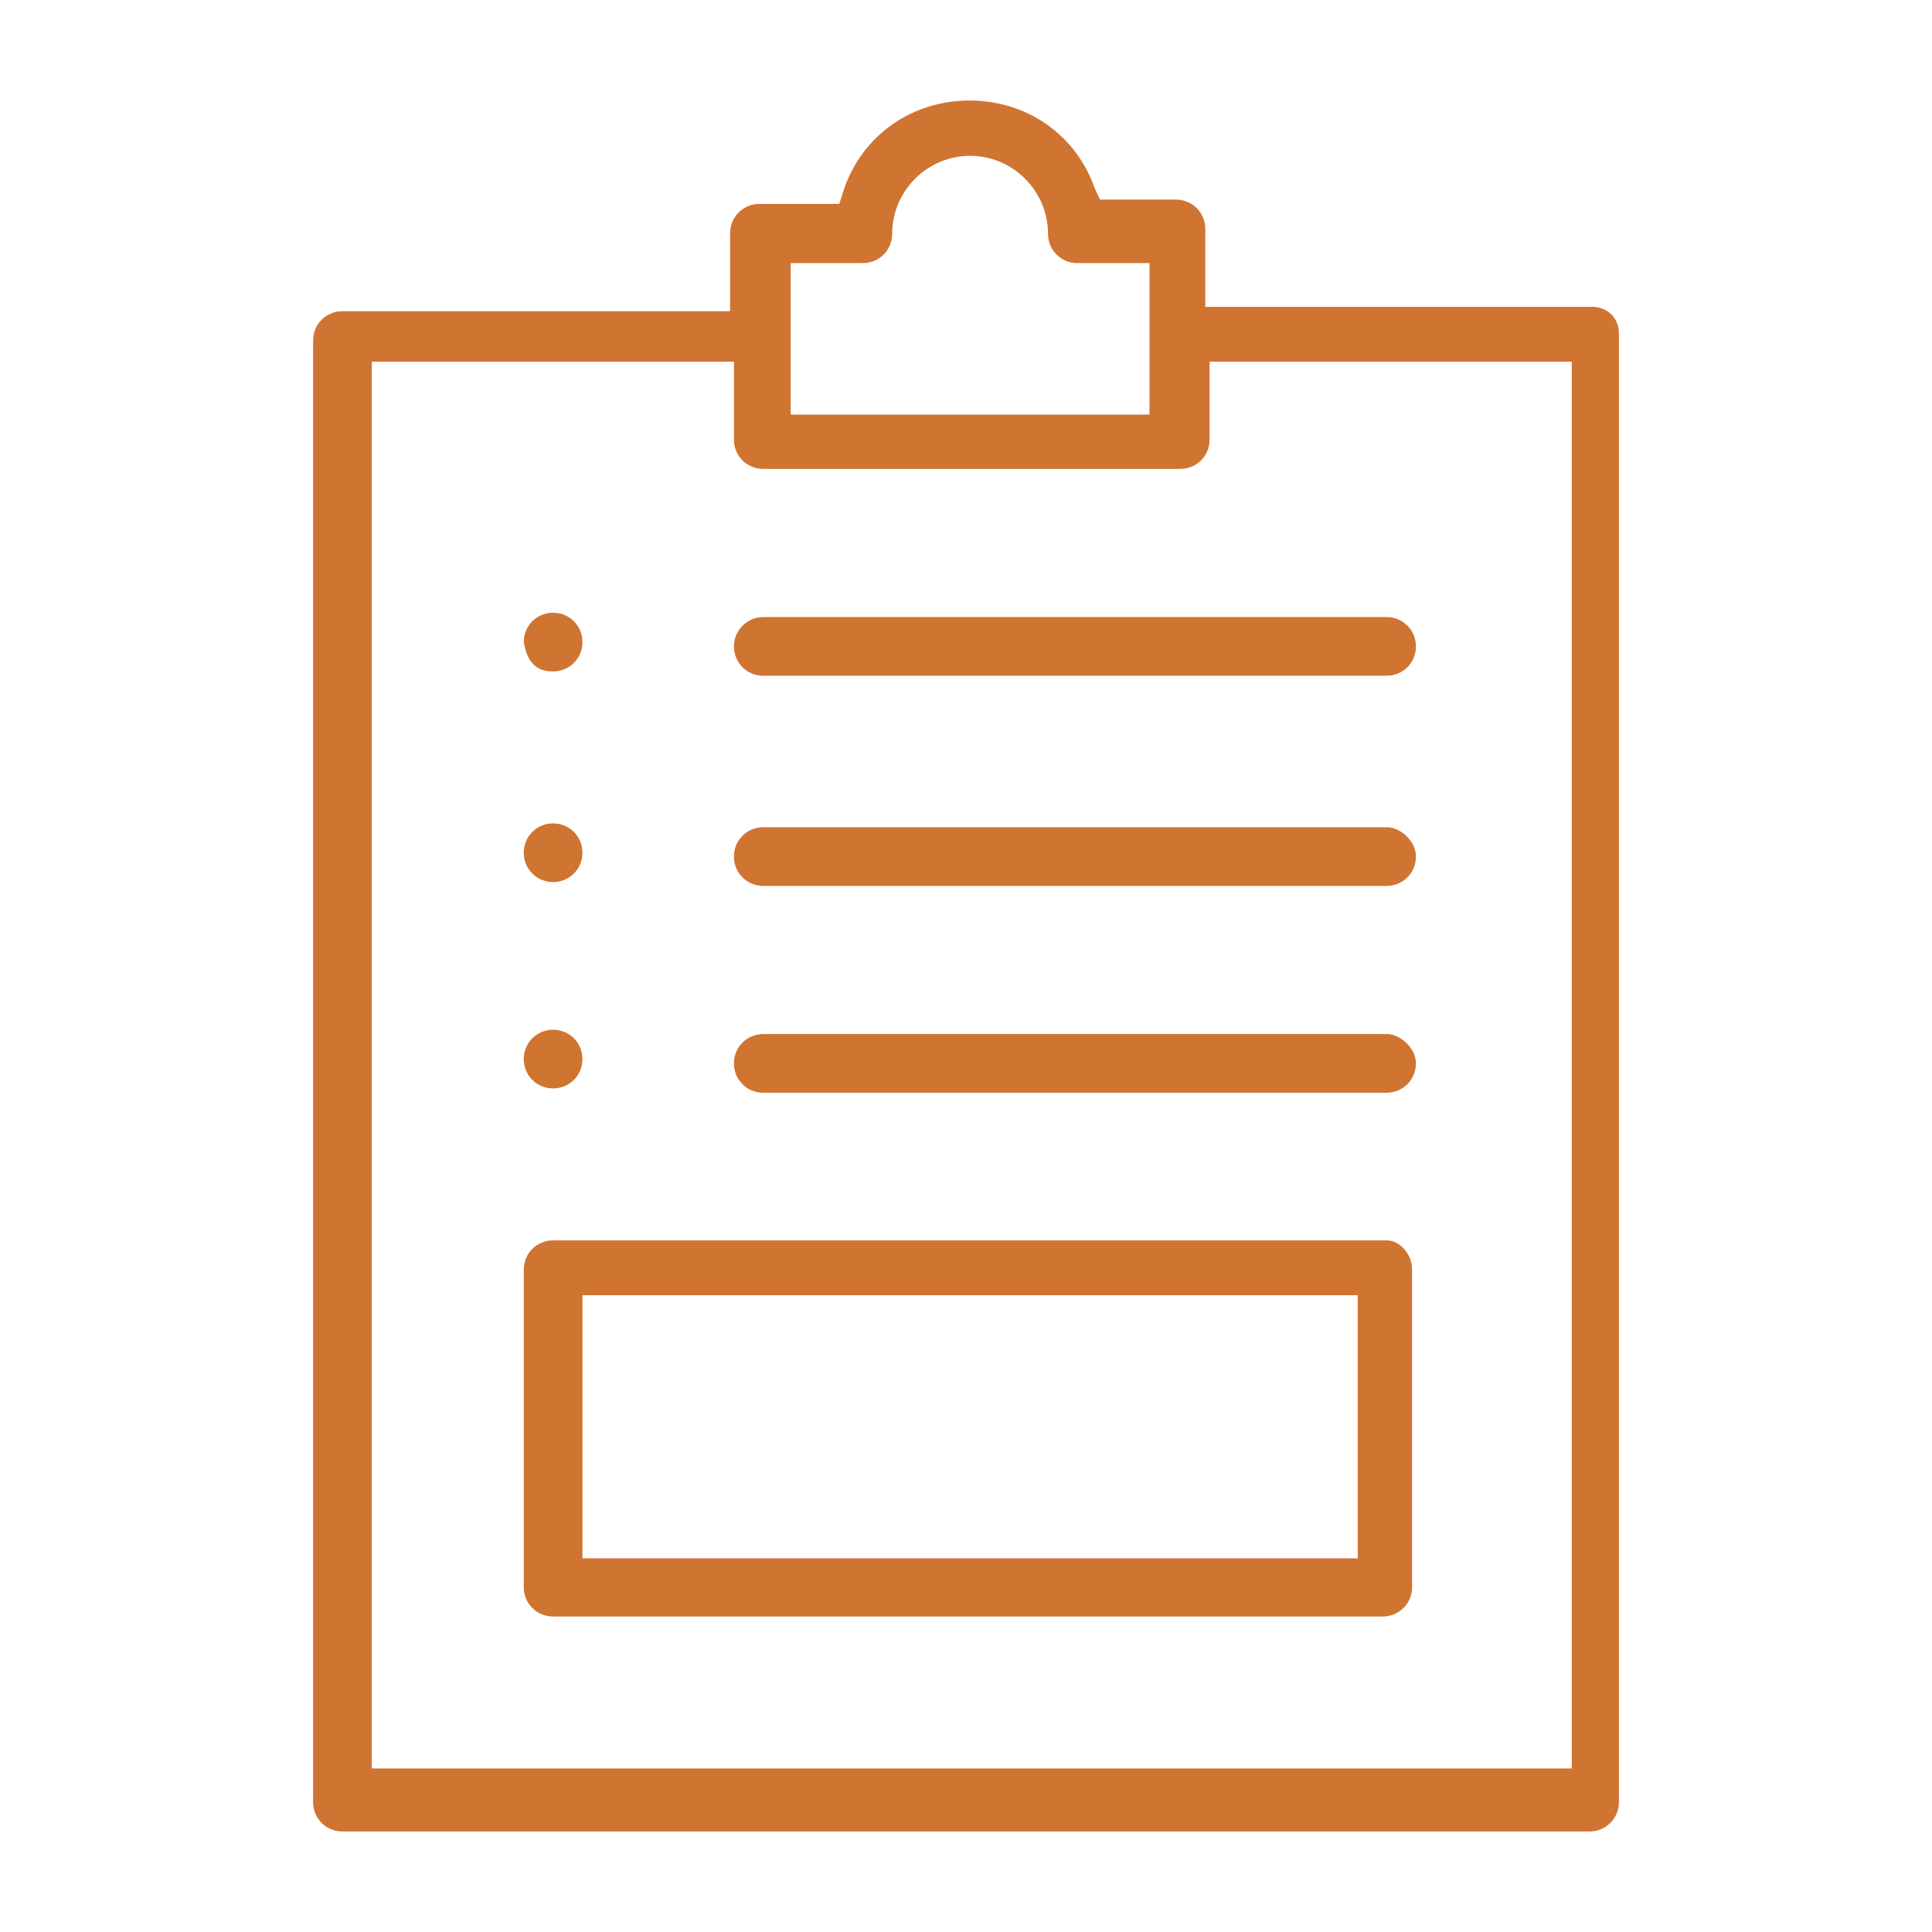
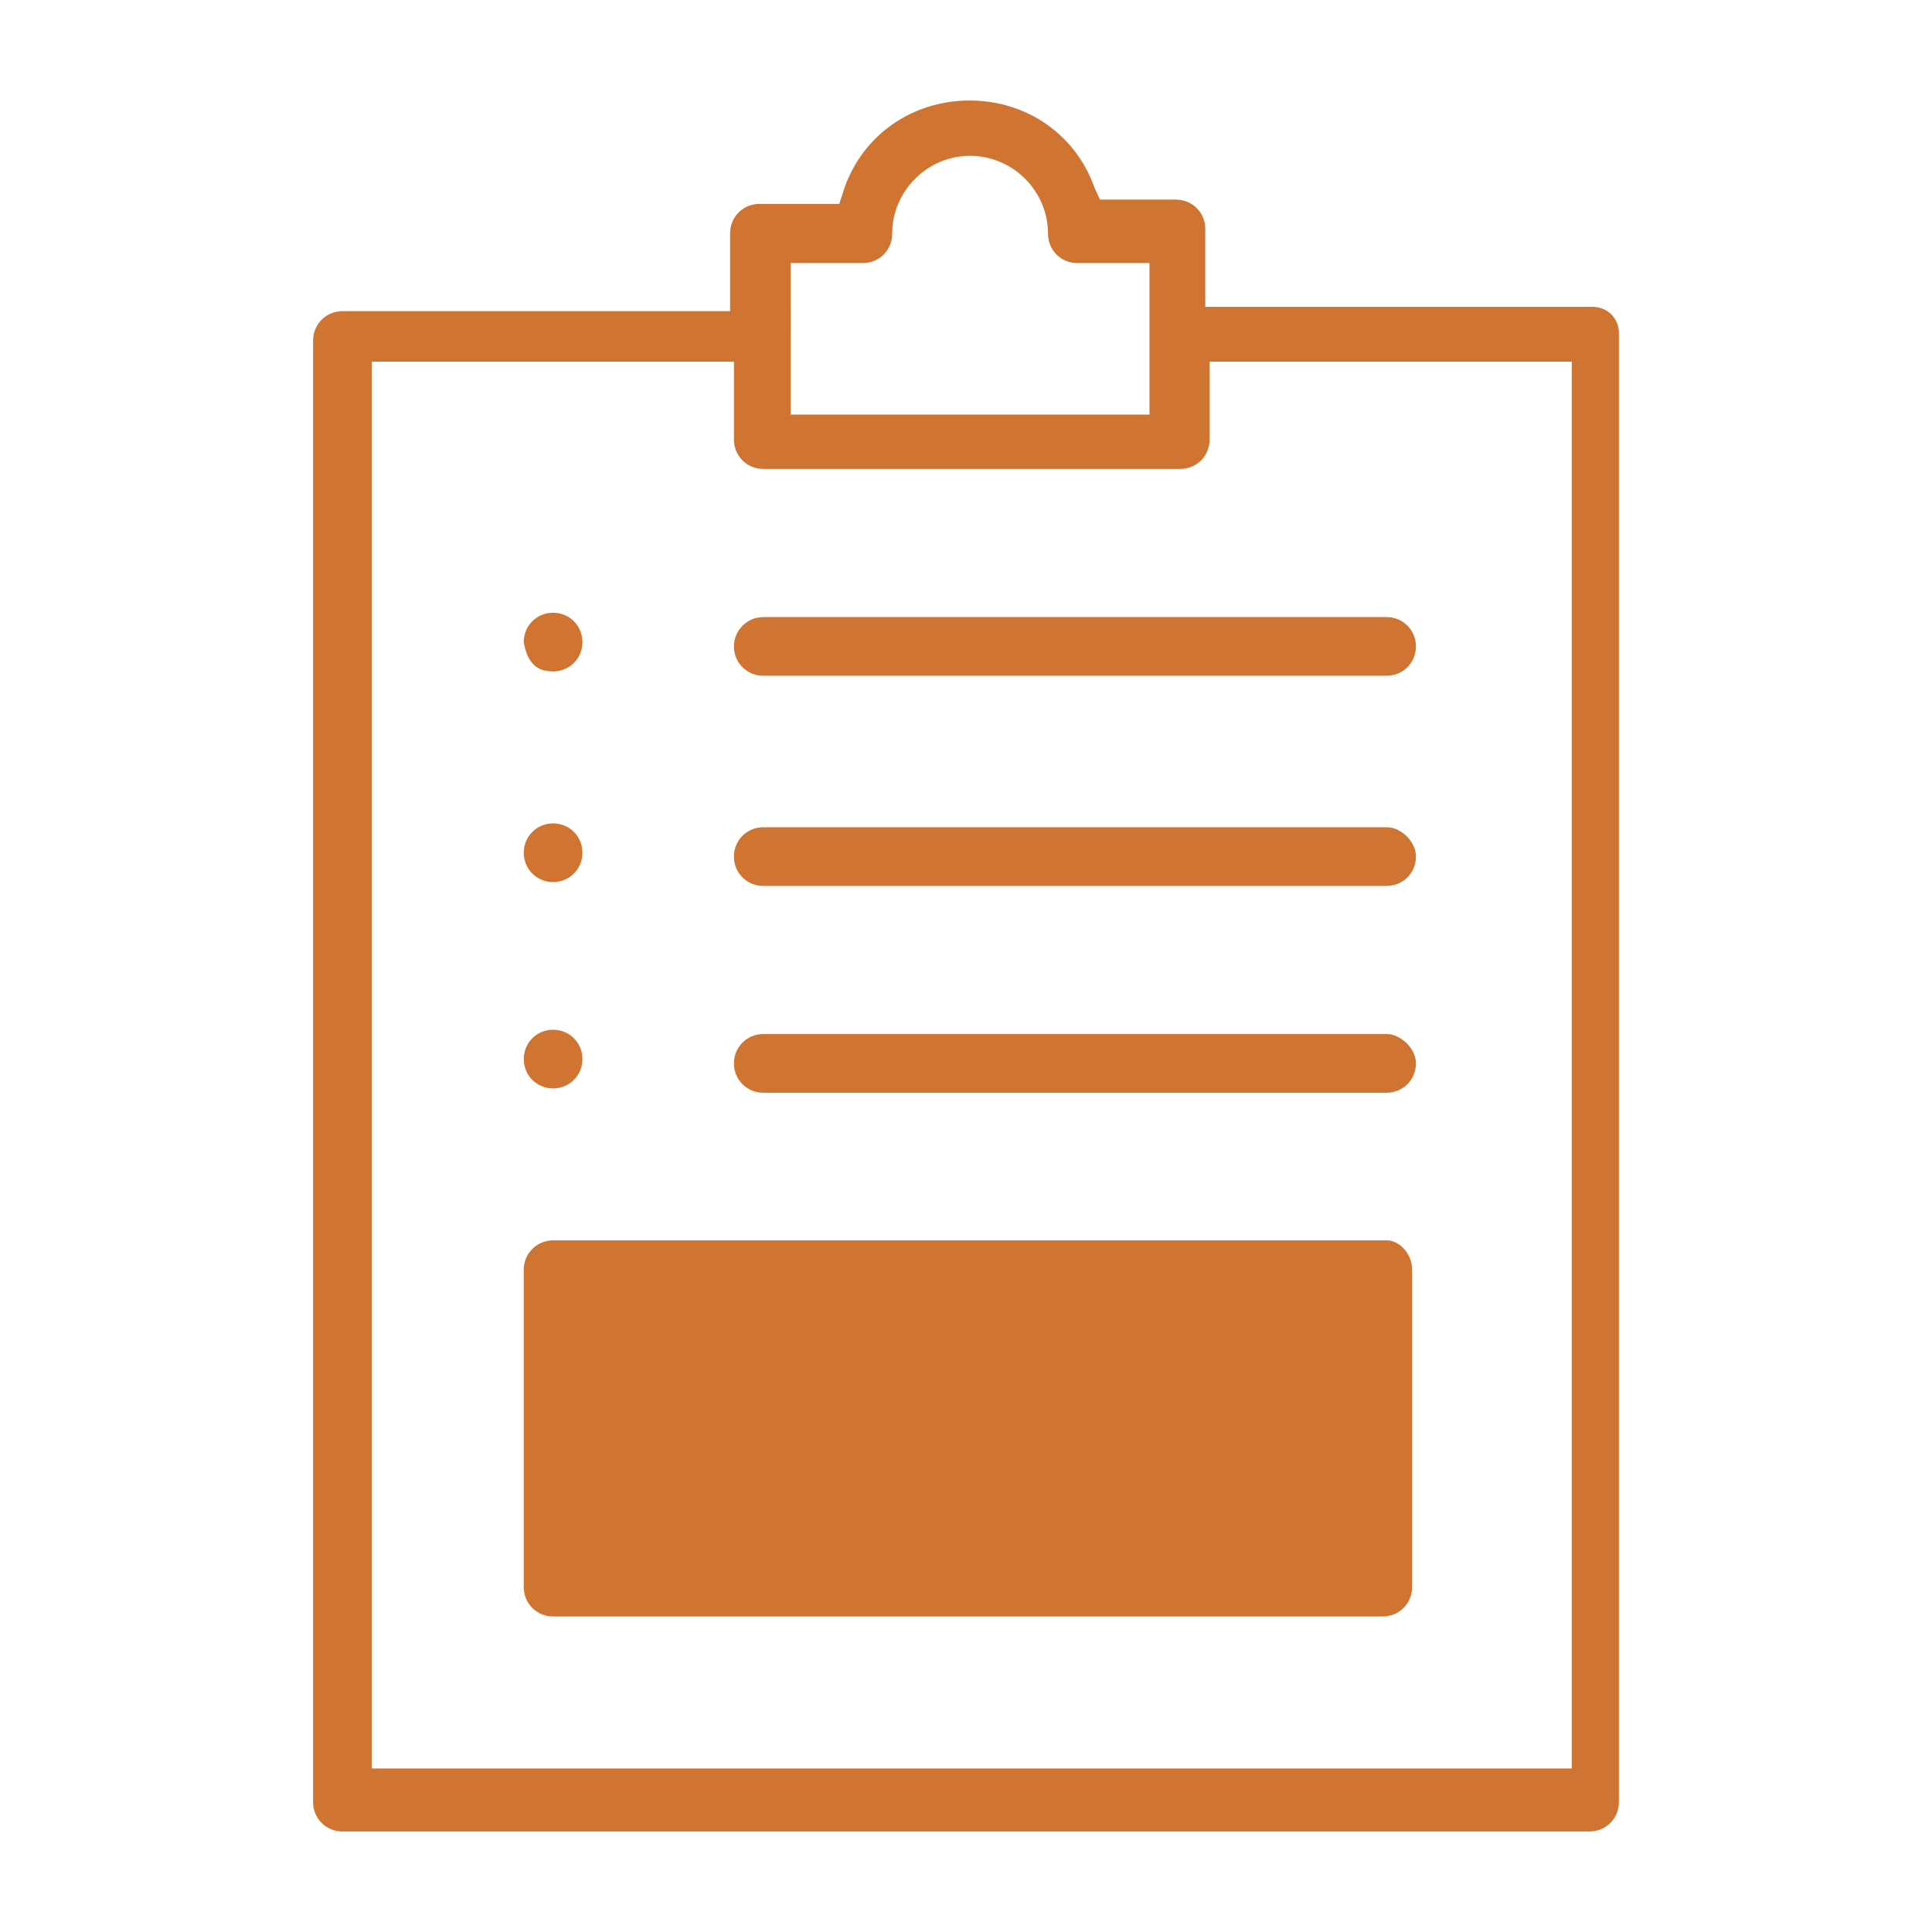
<svg xmlns="http://www.w3.org/2000/svg" version="1.1" id="Calque_1" x="0px" y="0px" viewBox="0 0 401.7 401.7" style="enable-background:new 0 0 401.7 401.7;" xml:space="preserve">
  <style type="text/css"> .st0{fill:#D07432;} .st1{fill-rule:evenodd;clip-rule:evenodd;fill:#D07432;} </style>
-   <path class="st0" d="M108.9,177.3c0-3.4,2.7-6.1,6.1-6.1c3.4,0,6.1,2.7,6.1,6.1c0,3.4-2.7,6.1-6.1,6.1 C111.6,183.4,108.9,180.7,108.9,177.3z M115,139.6c3.4,0,6.1-2.7,6.1-6.1s-2.7-6.1-6.1-6.1c-3.4,0-6.1,2.7-6.1,6.1 C109.8,139,112.8,139.6,115,139.6z M115,226.3c3.4,0,6.1-2.7,6.1-6.1c0-3.4-2.7-6.1-6.1-6.1c-3.4,0-6.1,2.7-6.1,6.1 C108.9,223.6,111.6,226.3,115,226.3z M152.6,134.4c0,3.4,2.7,6.1,6.1,6.1h129.6c3.4,0,6.1-2.7,6.1-6.1c0-3.4-2.7-6.1-6.1-6.1H158.7 C155.4,128.3,152.6,131,152.6,134.4z M288.4,215H158.7c-3.4,0-6.1,2.7-6.1,6.1c0,3.4,2.7,6.1,6.1,6.1h129.6c3.4,0,6.1-2.7,6.1-6.1 C294.4,217.8,291,215,288.4,215z M288.4,172H158.7c-3.4,0-6.1,2.7-6.1,6.1s2.7,6.1,6.1,6.1h129.6c3.4,0,6.1-2.7,6.1-6.1 C294.4,174.8,291.1,172,288.4,172z M336.6,69.2v305.5c0,3.4-2.7,6.1-6.1,6.1H71.2c-3.4,0-6.1-2.7-6.1-6.1V70.8 c0-3.4,2.7-6.1,6.1-6.1h80.6V48.5c0-3.4,2.7-6.1,6.1-6.1h16.6l1.1-3.4c3.9-11,14.1-18.1,26-18.1c11.9,0,22.1,7.1,26,18.2l1.1,2.4 h15.8c3.4,0,6.1,2.7,6.1,6.1v16.2h80.6C334.7,63.9,336.6,66.6,336.6,69.2z M164.5,86.2H239V54.7h-15c-3.4,0-6.1-2.7-6.1-6.1 c0-8.9-7.3-16.2-16.2-16.2c-8.9,0-16.2,7.3-16.2,16.2c0,3.4-2.7,6.1-6.1,6.1h-15V86.2z M326.8,75.2h-75.3v16.2 c0,3.4-2.7,6.1-6.1,6.1h-86.7c-3.4,0-6.1-2.7-6.1-6.1V75.2H77.3v292.5h249.5V75.2z M293.6,264v66c0,3.4-2.7,6.1-6.1,6.1H115 c-3.4,0-6.1-2.7-6.1-6.1v-66c0-3.4,2.7-6.1,6.1-6.1h173.4C290.8,257.9,293.6,260.5,293.6,264z M282.3,269.3H121.1v54.7h161.2V269.3z " />
+   <path class="st0" d="M108.9,177.3c0-3.4,2.7-6.1,6.1-6.1c3.4,0,6.1,2.7,6.1,6.1c0,3.4-2.7,6.1-6.1,6.1 C111.6,183.4,108.9,180.7,108.9,177.3z M115,139.6c3.4,0,6.1-2.7,6.1-6.1s-2.7-6.1-6.1-6.1c-3.4,0-6.1,2.7-6.1,6.1 C109.8,139,112.8,139.6,115,139.6z M115,226.3c3.4,0,6.1-2.7,6.1-6.1c0-3.4-2.7-6.1-6.1-6.1c-3.4,0-6.1,2.7-6.1,6.1 C108.9,223.6,111.6,226.3,115,226.3z M152.6,134.4c0,3.4,2.7,6.1,6.1,6.1h129.6c3.4,0,6.1-2.7,6.1-6.1c0-3.4-2.7-6.1-6.1-6.1H158.7 C155.4,128.3,152.6,131,152.6,134.4z M288.4,215H158.7c-3.4,0-6.1,2.7-6.1,6.1c0,3.4,2.7,6.1,6.1,6.1h129.6c3.4,0,6.1-2.7,6.1-6.1 C294.4,217.8,291,215,288.4,215z M288.4,172H158.7c-3.4,0-6.1,2.7-6.1,6.1s2.7,6.1,6.1,6.1h129.6c3.4,0,6.1-2.7,6.1-6.1 C294.4,174.8,291.1,172,288.4,172z M336.6,69.2v305.5c0,3.4-2.7,6.1-6.1,6.1H71.2c-3.4,0-6.1-2.7-6.1-6.1V70.8 c0-3.4,2.7-6.1,6.1-6.1h80.6V48.5c0-3.4,2.7-6.1,6.1-6.1h16.6l1.1-3.4c3.9-11,14.1-18.1,26-18.1c11.9,0,22.1,7.1,26,18.2l1.1,2.4 h15.8c3.4,0,6.1,2.7,6.1,6.1v16.2h80.6C334.7,63.9,336.6,66.6,336.6,69.2z M164.5,86.2H239V54.7h-15c-3.4,0-6.1-2.7-6.1-6.1 c0-8.9-7.3-16.2-16.2-16.2c-8.9,0-16.2,7.3-16.2,16.2c0,3.4-2.7,6.1-6.1,6.1h-15V86.2z M326.8,75.2h-75.3v16.2 c0,3.4-2.7,6.1-6.1,6.1h-86.7c-3.4,0-6.1-2.7-6.1-6.1V75.2H77.3v292.5h249.5V75.2z M293.6,264v66c0,3.4-2.7,6.1-6.1,6.1H115 c-3.4,0-6.1-2.7-6.1-6.1v-66c0-3.4,2.7-6.1,6.1-6.1h173.4C290.8,257.9,293.6,260.5,293.6,264z M282.3,269.3H121.1v54.7V269.3z " />
</svg>